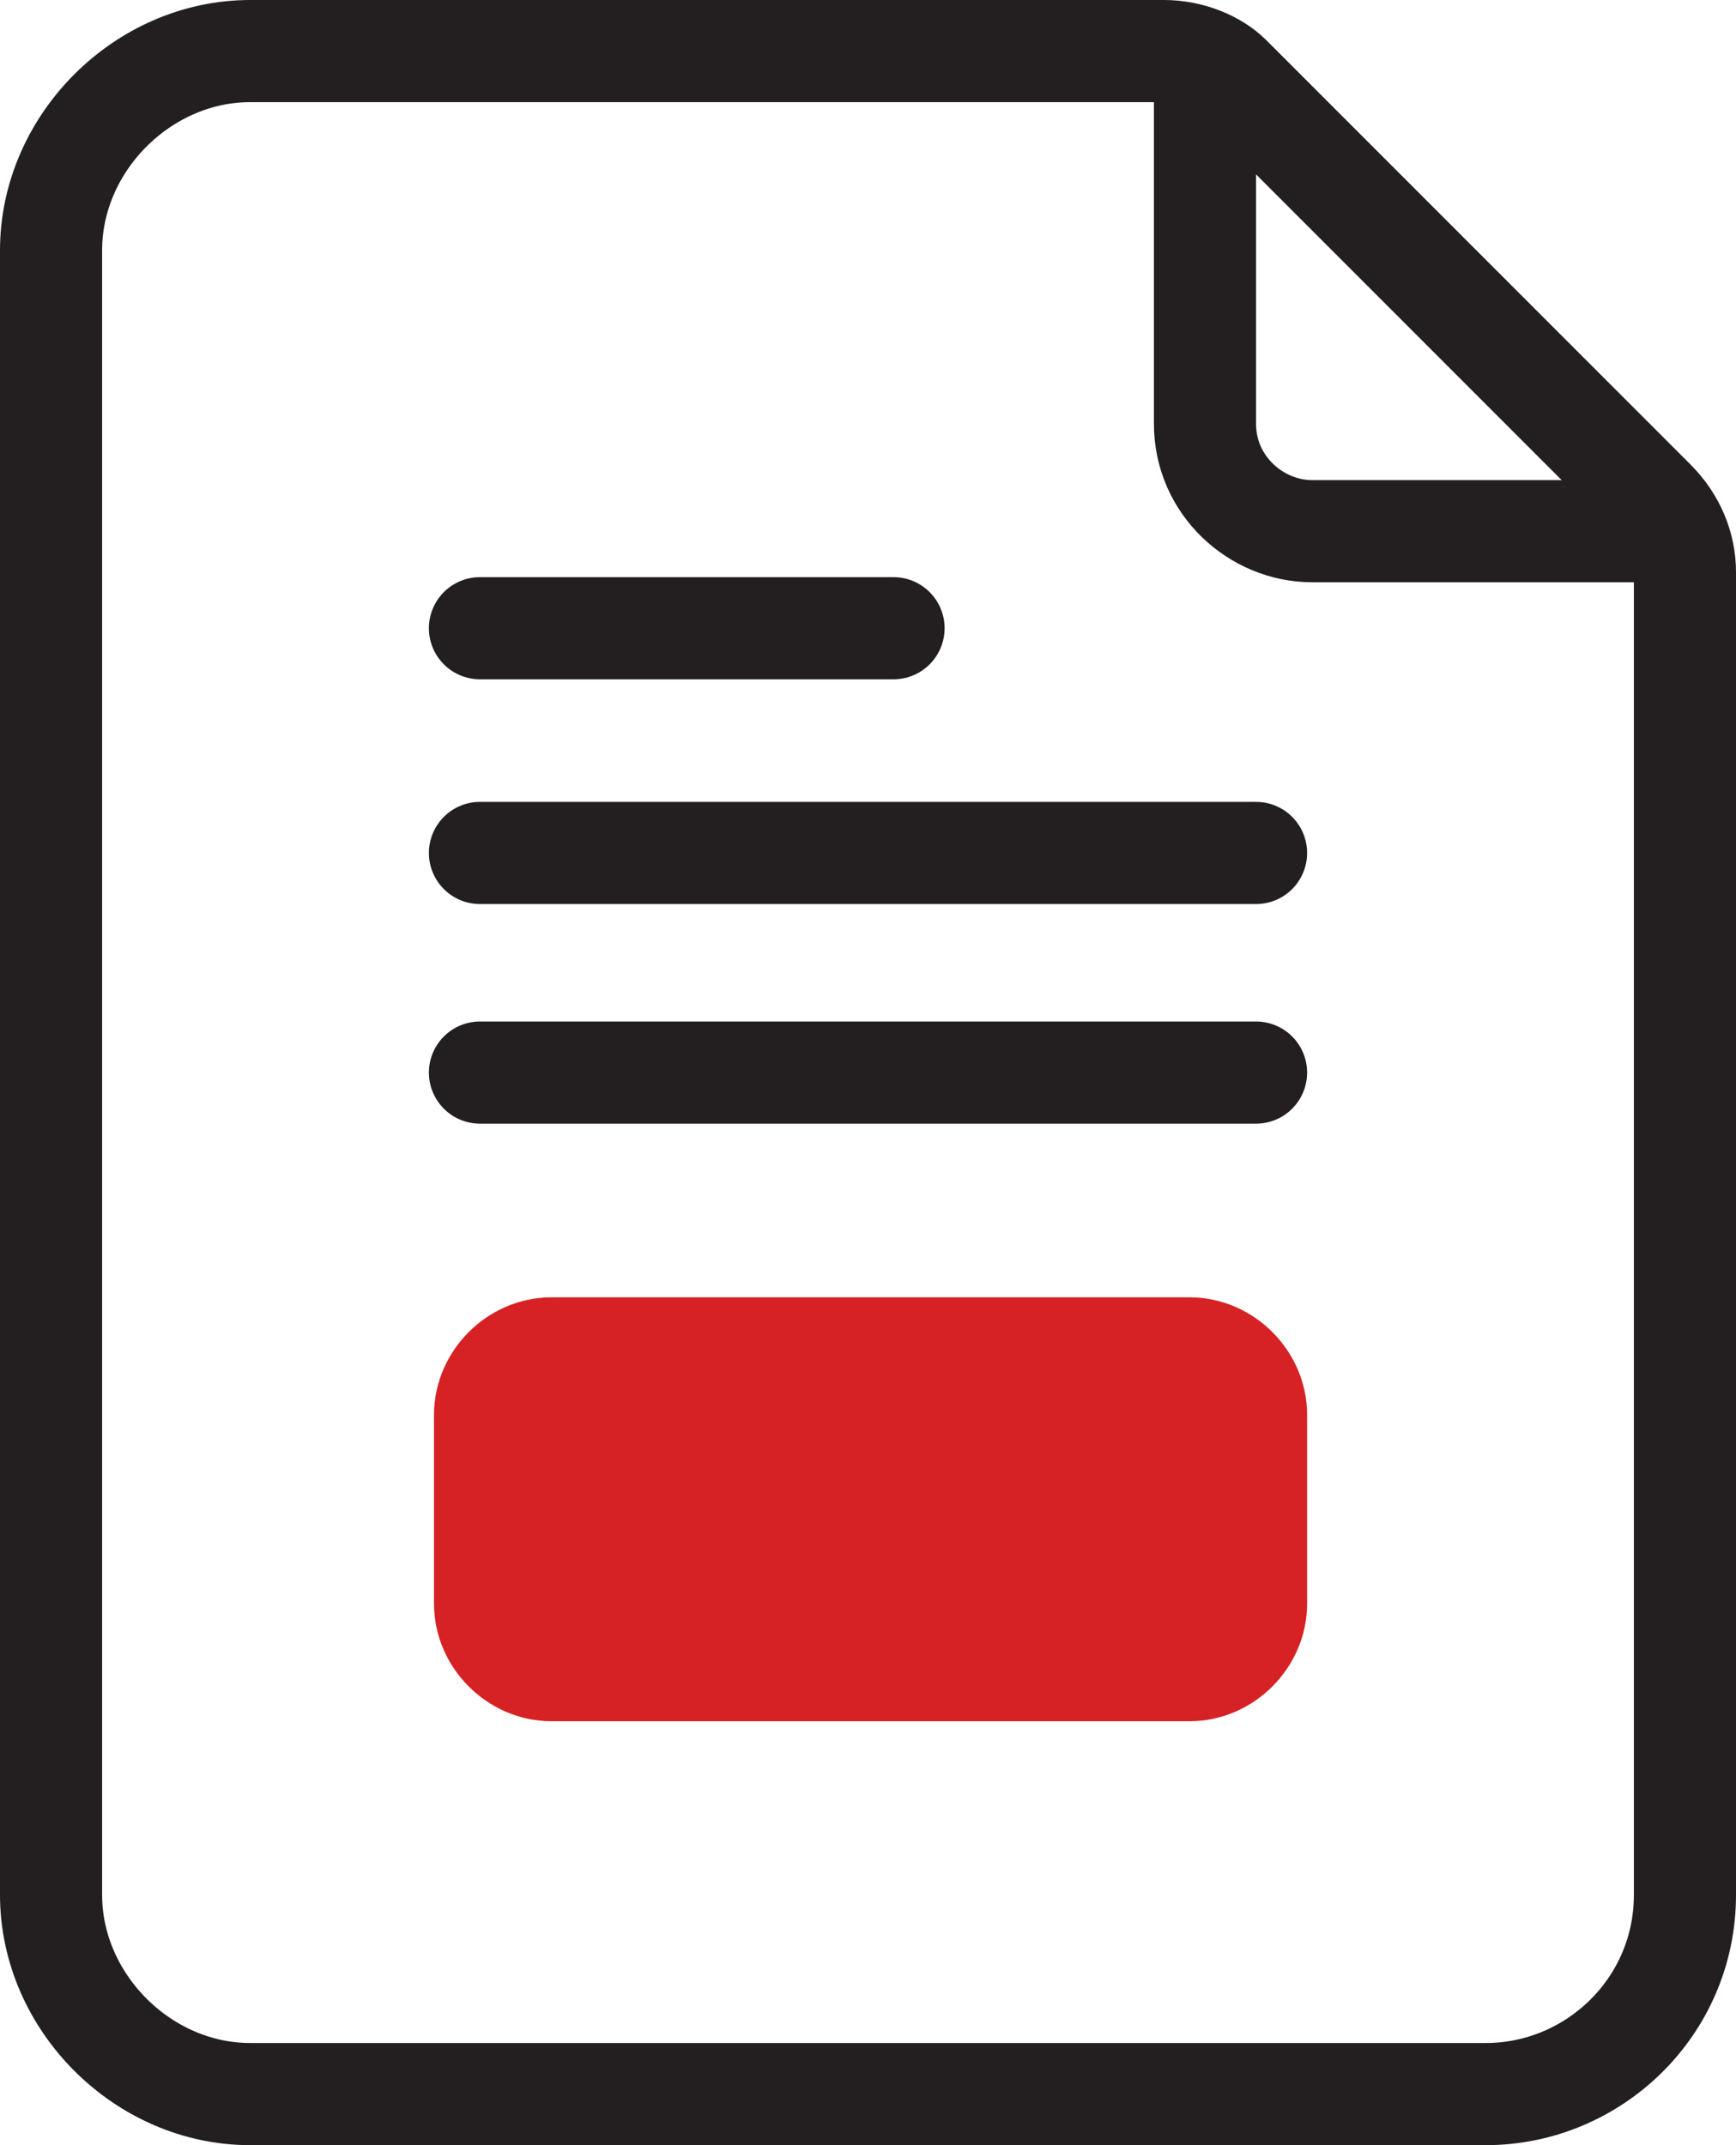
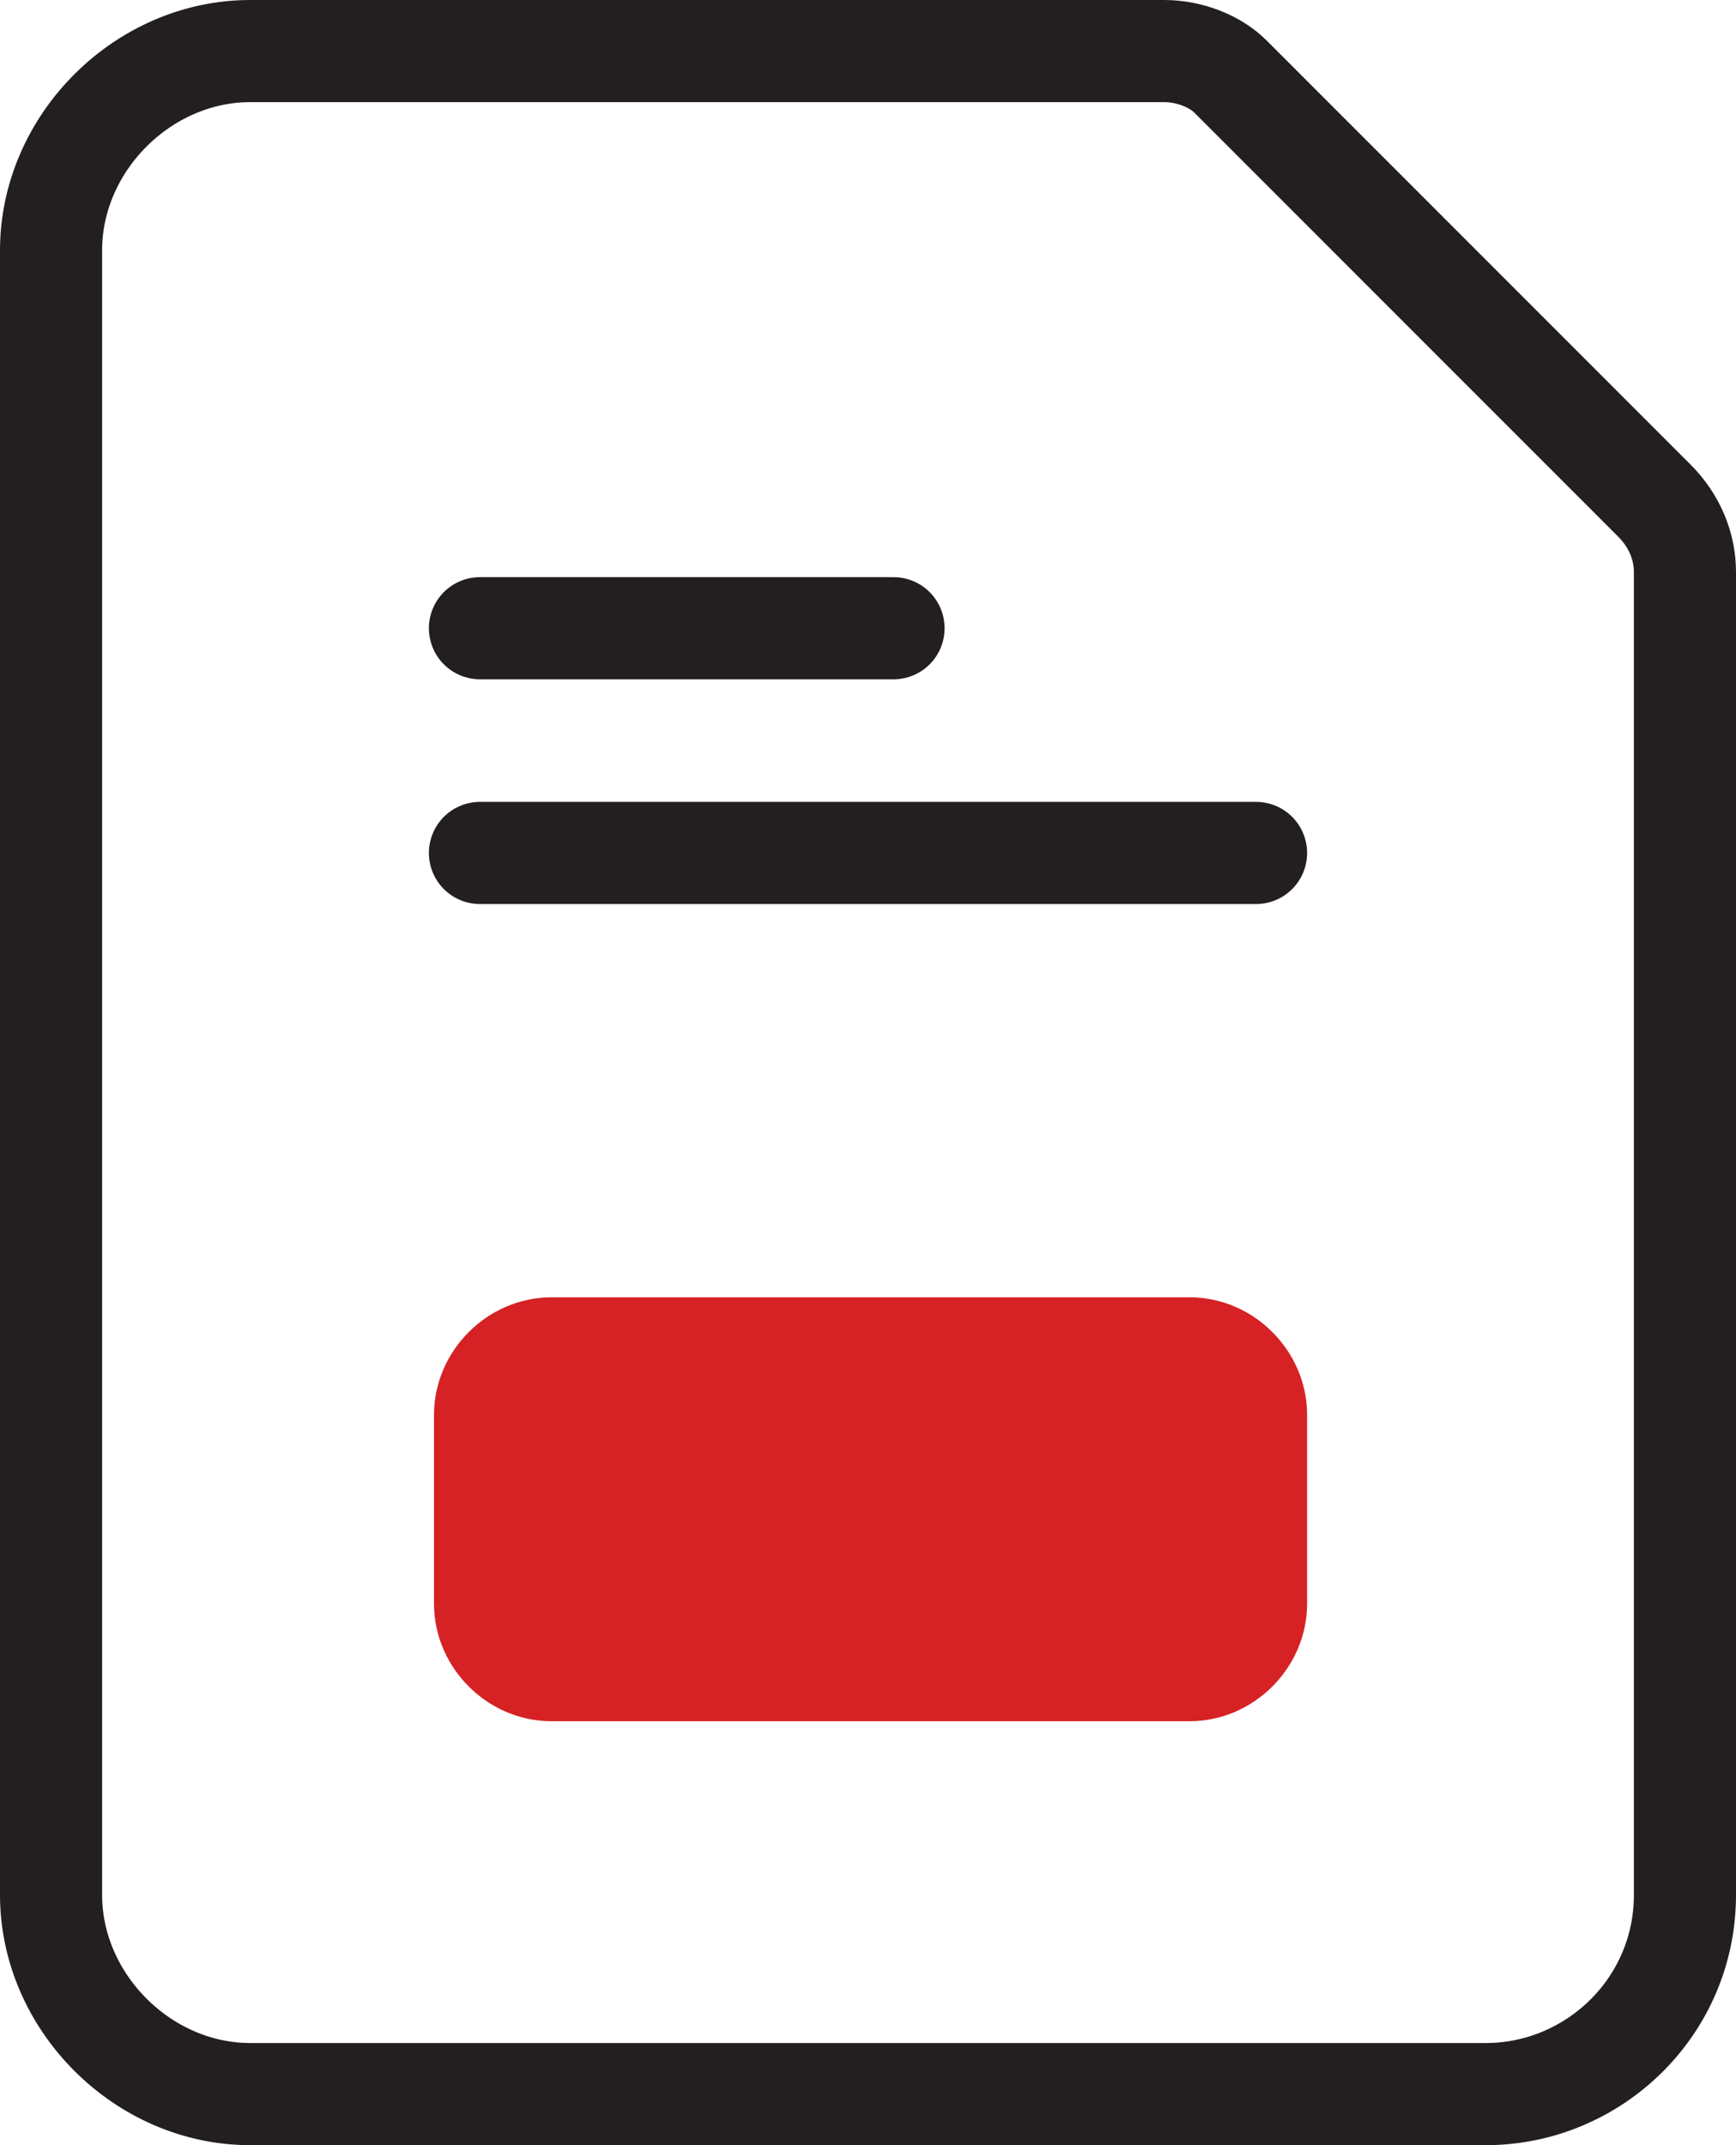
<svg xmlns="http://www.w3.org/2000/svg" width="34px" height="42px" viewBox="0 0 34 42" version="1.1">
  <title>icon-guides-diagrams</title>
  <g id="Homepage" stroke="none" stroke-width="1" fill="none" fill-rule="evenodd" stroke-linecap="round" stroke-linejoin="round">
    <g transform="translate(-269, -1747)" id="Group-21" stroke-width="2">
      <g transform="translate(135, 1486)">
        <g id="icon-guides-diagrams" transform="translate(135, 262)">
          <g id="Group" stroke="#231F20">
-             <path d="M22.6,0.7 L22.6,7.3 C22.6,8.5 23.6,9.4 24.7,9.4 L31.4,9.4" id="Path" />
-             <path d="M21.8,0 L3.9,0 C1.8,0 0,1.8 0,3.9 L0,36.1 C0,38.2 1.8,40 3.9,40 L28.1,40 C30.2,40 32,38.3 32,36.1 L32,10.2 C32,9.7 31.8,9.2 31.4,8.8 L23.1,0.5 C22.8,0.2 22.3,0 21.8,0 Z" id="Path" />
+             <path d="M21.8,0 L3.9,0 C1.8,0 0,1.8 0,3.9 L0,36.1 C0,38.2 1.8,40 3.9,40 L28.1,40 C30.2,40 32,38.3 32,36.1 L32,10.2 C32,9.7 31.8,9.2 31.4,8.8 L23.1,0.5 C22.8,0.2 22.3,0 21.8,0 " id="Path" />
          </g>
          <line x1="8.4" y1="11.3" x2="16.5" y2="11.3" id="Path" stroke="#231F20" />
          <line x1="8.4" y1="15.7" x2="23.6" y2="15.7" id="Path" stroke="#231F20" />
-           <line x1="8.4" y1="20" x2="23.6" y2="20" id="Path" stroke="#231F20" />
          <path d="M22.3,31.7 L9.8,31.7 C9.1,31.7 8.5,31.1 8.5,30.4 L8.5,26.7 C8.5,26 9.1,25.4 9.8,25.4 L22.3,25.4 C23,25.4 23.6,26 23.6,26.7 L23.6,30.4 C23.6,31.1 23,31.7 22.3,31.7 Z" id="Path" stroke="#D62225" fill="#D62225" fill-rule="nonzero" />
        </g>
      </g>
    </g>
  </g>
</svg>